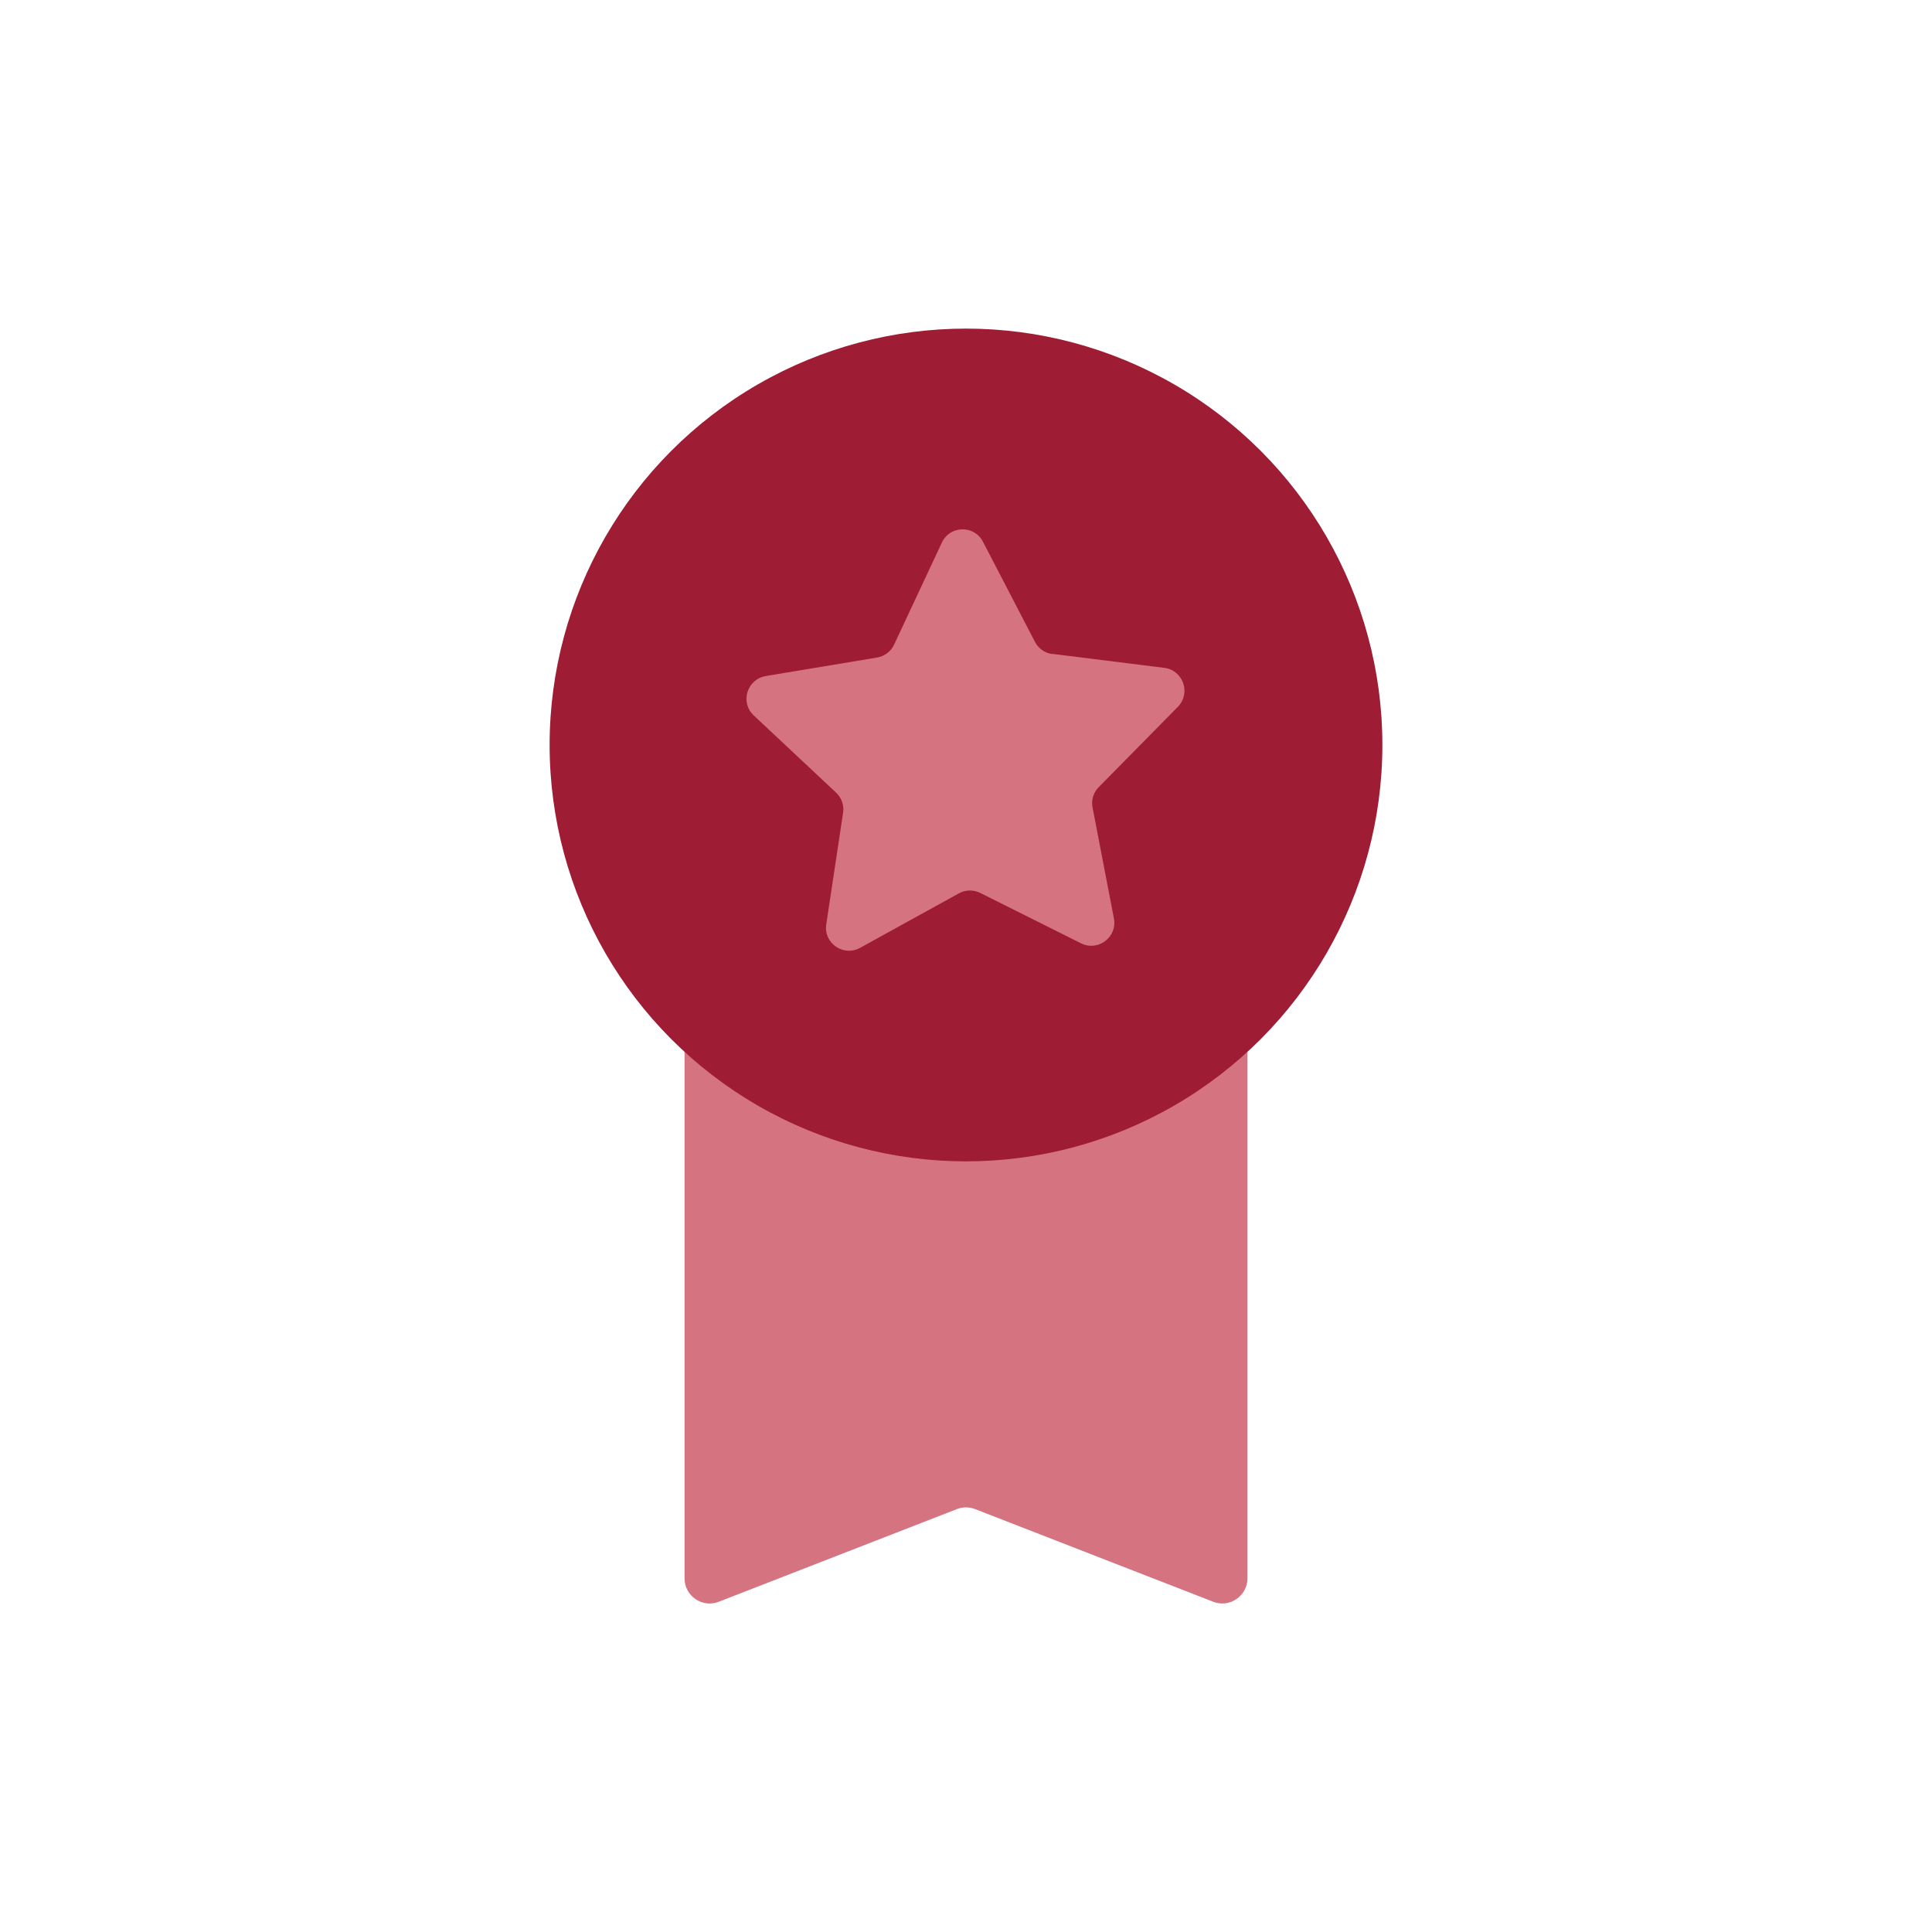
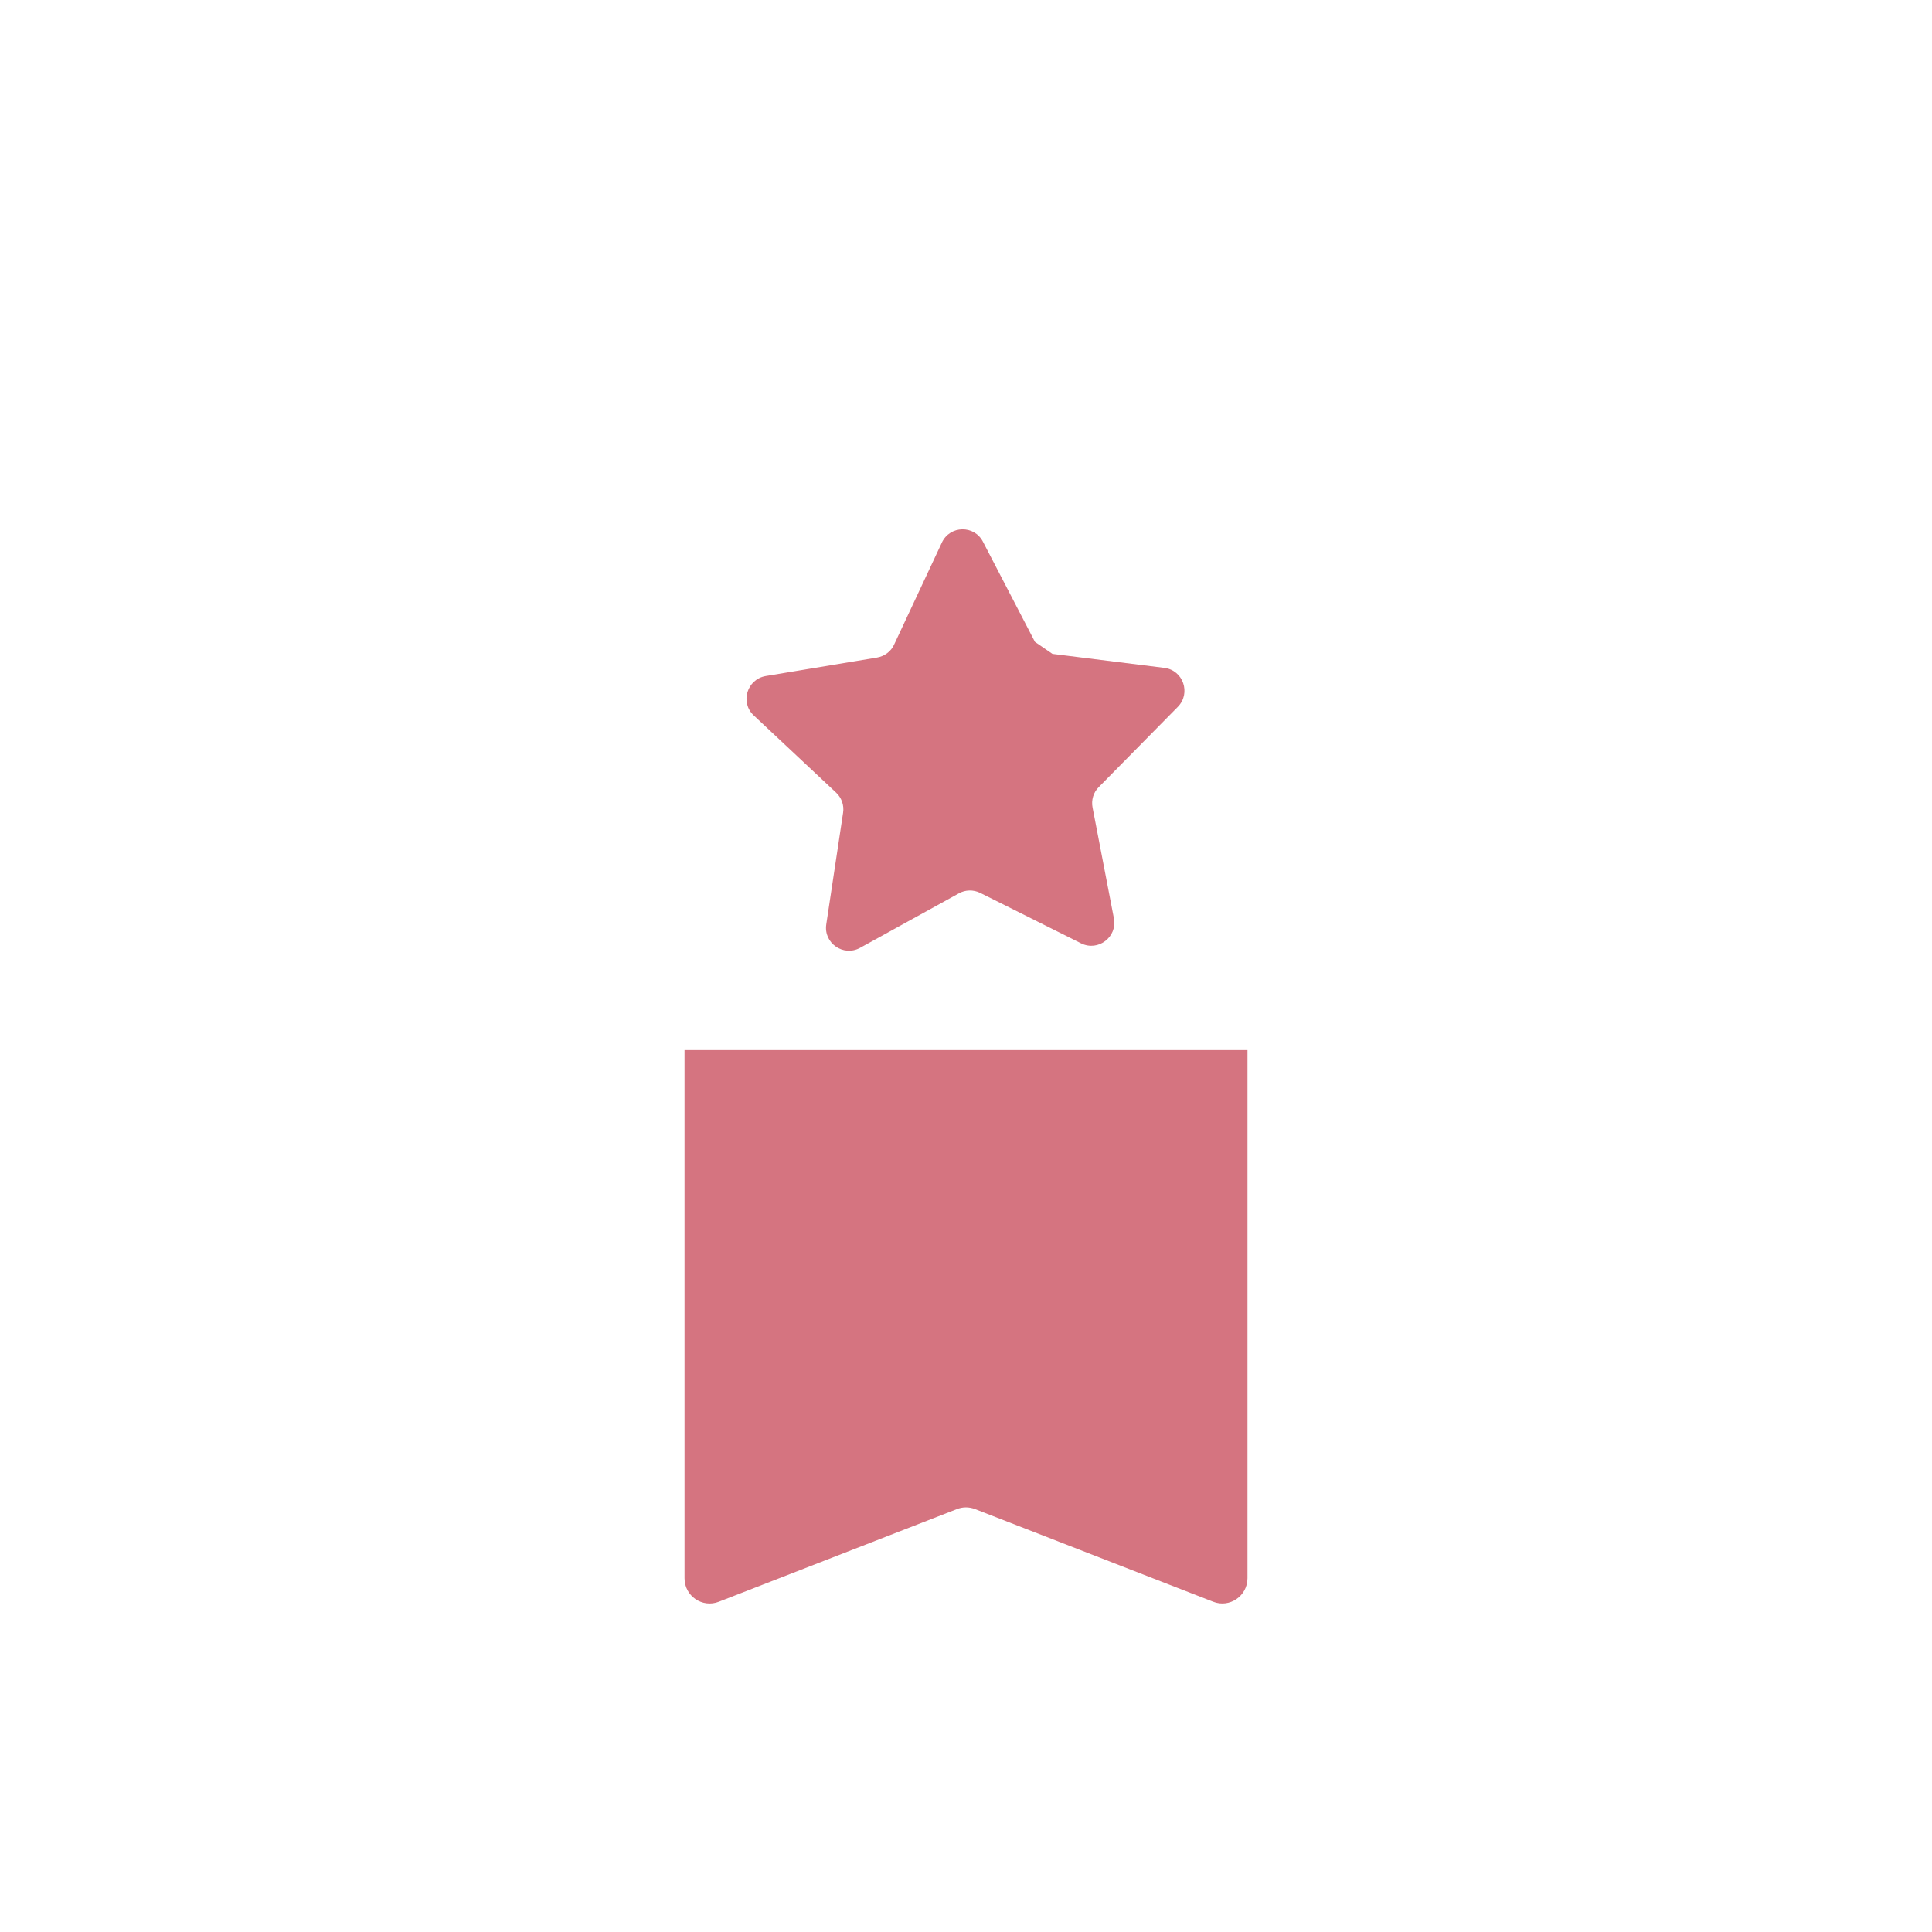
<svg xmlns="http://www.w3.org/2000/svg" id="Layer_1" data-name="Layer 1" viewBox="0 0 116 116">
  <defs>
    <style> .cls-1 { fill: #d57480; } .cls-1, .cls-2 { stroke-width: 0px; } .cls-2 { fill: #9e1c34; } </style>
  </defs>
  <g id="Layer_1-2" data-name="Layer 1-2">
    <path class="cls-1" d="m41.1,63.05v31.71c0,1.07,1.07,1.8,2.06,1.41l14.29-5.56c.35-.14.74-.14,1.1,0l14.29,5.56c.99.39,2.06-.35,2.06-1.41v-31.71" />
-     <circle class="cls-2" cx="58" cy="44.73" r="25" />
-     <path class="cls-1" d="m63.19,39.26l6.72.84c1.13.14,1.61,1.52.81,2.34l-4.75,4.82c-.32.32-.46.78-.37,1.23l1.28,6.65c.22,1.12-.95,2.01-1.97,1.5l-6.06-3.03c-.41-.2-.89-.19-1.28.03l-5.93,3.27c-1,.55-2.2-.28-2.03-1.41l1.01-6.7c.07-.45-.09-.9-.42-1.21l-4.94-4.63c-.84-.78-.41-2.18.72-2.37l6.68-1.11c.45-.08.83-.36,1.02-.77l2.87-6.13c.48-1.04,1.95-1.07,2.47-.05l3.12,6.01c.21.4.6.68,1.05.73h0Z" />
+     <path class="cls-1" d="m63.19,39.26l6.72.84c1.13.14,1.61,1.52.81,2.34l-4.75,4.82c-.32.32-.46.78-.37,1.23l1.28,6.65c.22,1.12-.95,2.01-1.97,1.5l-6.06-3.03c-.41-.2-.89-.19-1.28.03l-5.93,3.27c-1,.55-2.2-.28-2.03-1.41l1.01-6.7c.07-.45-.09-.9-.42-1.21l-4.94-4.63c-.84-.78-.41-2.18.72-2.37l6.68-1.11c.45-.08.83-.36,1.02-.77l2.87-6.13c.48-1.04,1.95-1.07,2.47-.05l3.12,6.01h0Z" />
  </g>
</svg>